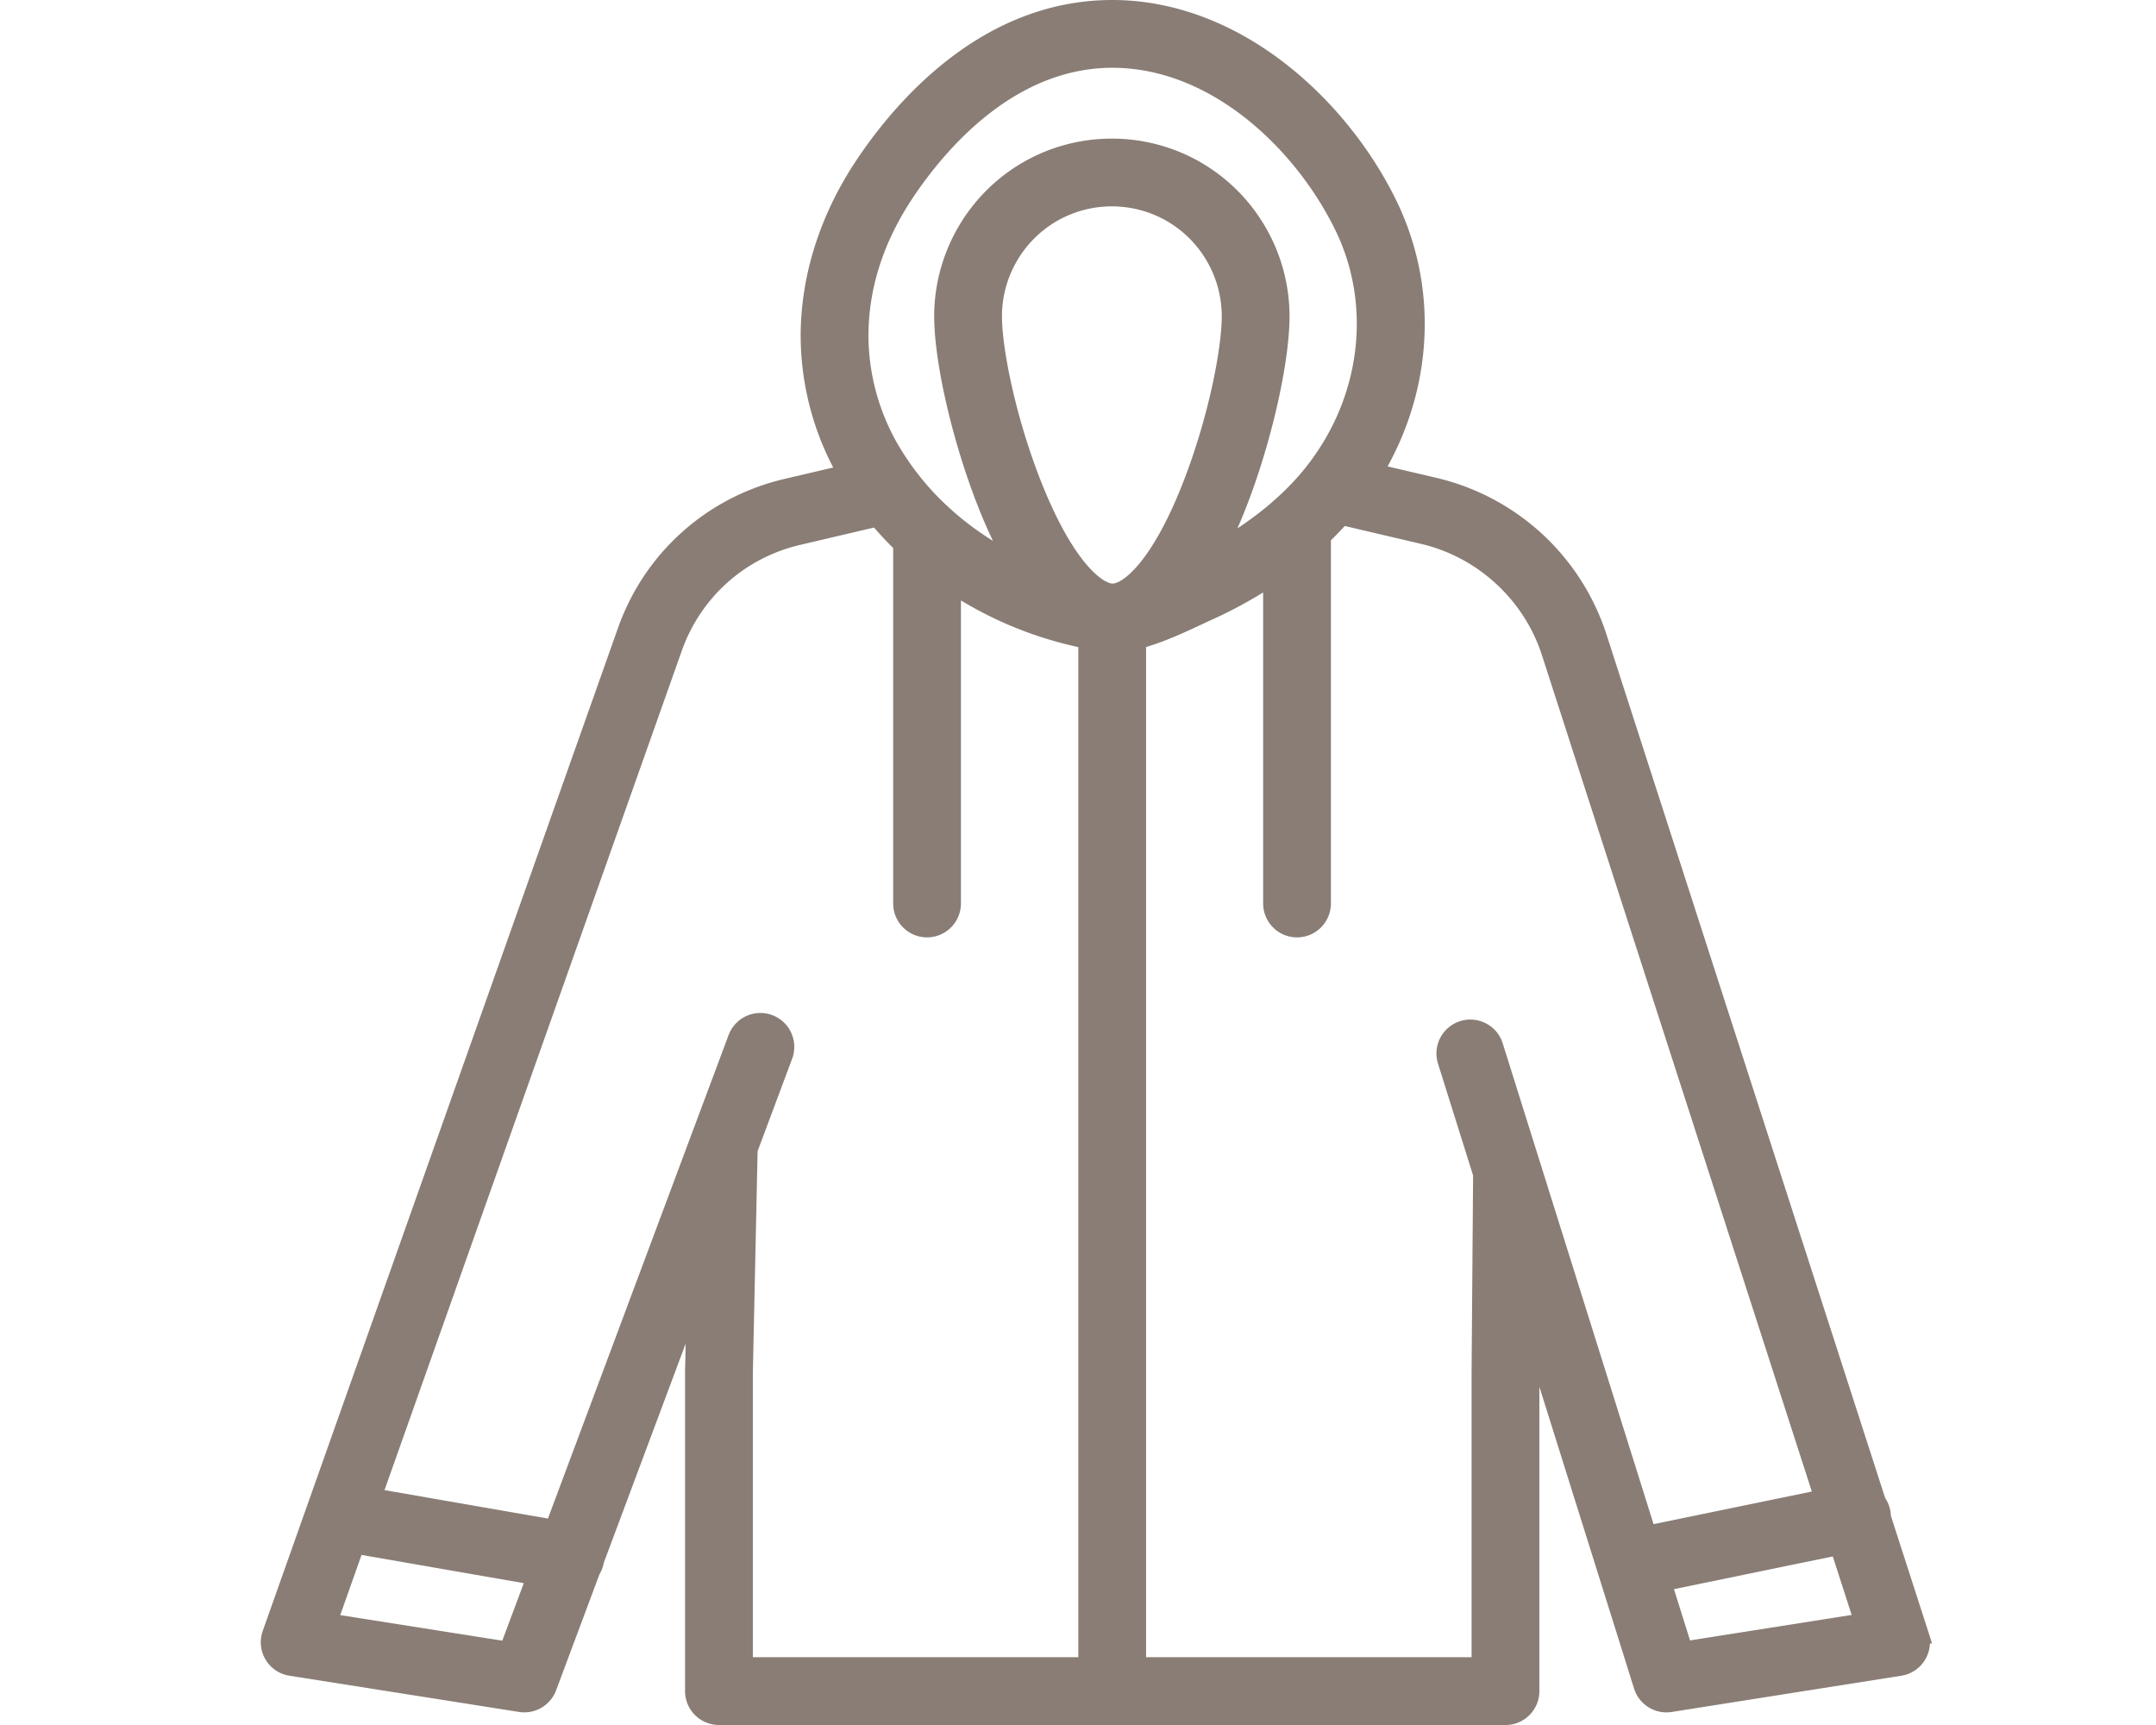
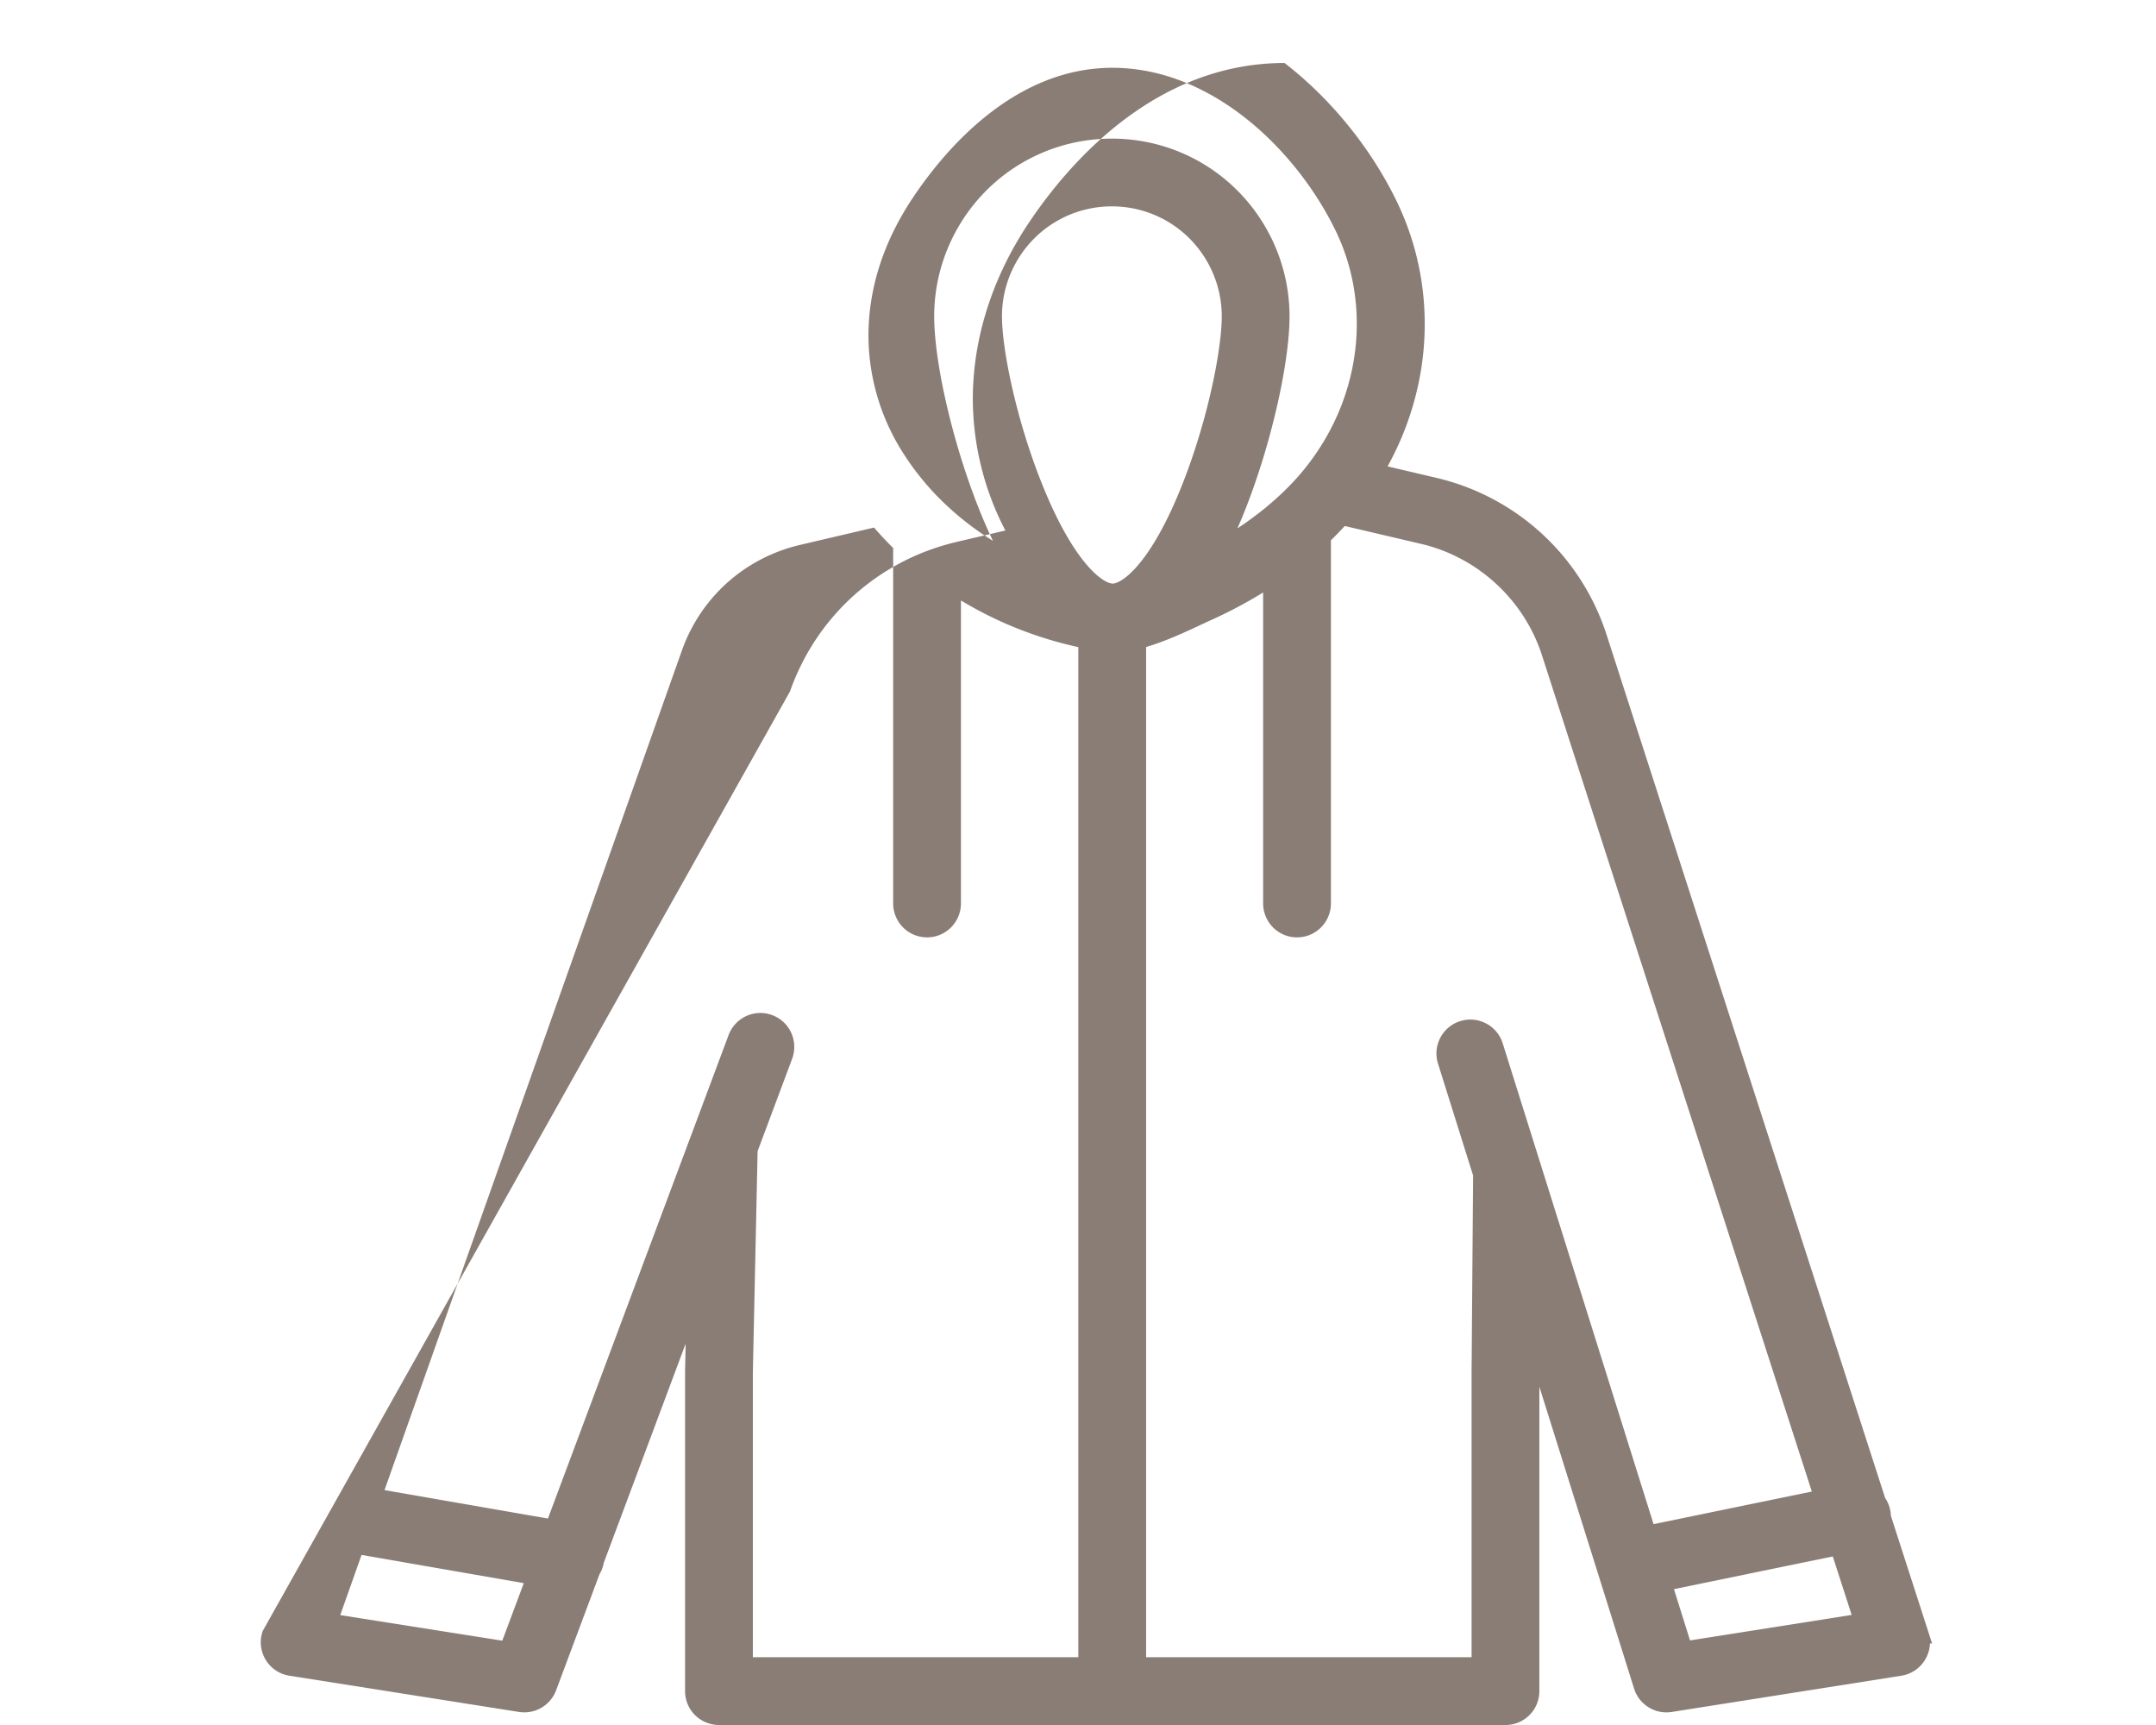
<svg xmlns="http://www.w3.org/2000/svg" viewBox="0 0 1200 960">
-   <path d="M1052.433 843.544a18.82 18.82 0 0 0-3.188-9.876l-155.202-480.9a131.178 131.178 0 0 0-35.755-55.671 131.208 131.208 0 0 0-58.429-31.08l-27.553-6.457c25.736-46.635 27.608-101.548 4.747-148.205-14.396-29.388-36.451-56.484-62.103-76.297C685.258 12.123 652.123 0 619.129 0c-71.841 0-119.816 55.443-142.018 88.49-20.722 30.825-31.604 65.147-31.471 99.274a159.209 159.209 0 0 0 18.117 72.414l-26.904 6.303c-43.43 10.093-78.191 41.227-92.981 83.272L146.24 907.639a18.789 18.789 0 0 0 1.563 15.952 18.786 18.786 0 0 0 13.274 8.977l127.822 20.168c4.285.671 8.705-.16 12.441-2.341a18.94 18.94 0 0 0 8.176-9.682l24.161-64.642a18.704 18.704 0 0 0 2.374-6.353l45.582-121.954-.327 15.188c-.004.147-.005.293-.005.445v177.741c0 5.038 1.962 9.775 5.526 13.34 3.514 3.51 8.375 5.524 13.336 5.524h437.765a18.75 18.75 0 0 0 13.338-5.525 18.736 18.736 0 0 0 5.525-13.338V771.747l32.542 103.699c.049.167.101.328.139.44l18.027 57.447h-.017l2.034 6.44a18.77 18.77 0 0 0 6.83 9.53 18.756 18.756 0 0 0 11.153 3.667c.986 0 1.976-.075 2.96-.227l127.803-20.167a18.836 18.836 0 0 0 13.127-8.752 18.85 18.85 0 0 0 2.785-9.202h1.193l-22.937-71.075zm-760.899 37.512-11.966 32.018-90.195-14.23 11.863-33.493 90.297 15.705zm296.729-758.043c9.433-5.445 20.006-8.167 30.583-8.167s21.151 2.723 30.582 8.167c18.864 10.893 30.583 31.19 30.583 52.969 0 18.434-7.675 57.461-21.899 93.477-17.748 44.938-33.782 55.125-38.679 55.32h-.142c-4.75 0-21.071-9.955-39.301-55.415-14.488-36.132-22.305-75.08-22.305-93.382 0-21.78 11.717-42.076 30.578-52.969zm143.58 130.257-.332.475-.019.05a136.302 136.302 0 0 1-8.31 10.626 133.978 133.978 0 0 1-3.77 4.149l-.747.789a161.301 161.301 0 0 1-3.931 3.968l-.318.3c-.157.147-.314.294-.456.432a142.551 142.551 0 0 1-3.201 2.976 177.019 177.019 0 0 1-5.893 5.129 199.842 199.842 0 0 1-16.138 11.895 279.269 279.269 0 0 0 4.47-10.74c14.216-36 24.534-81.139 24.534-107.331 0-35.214-18.945-68.03-49.444-85.641-30.498-17.609-68.39-17.608-98.89 0-30.497 17.607-49.442 50.423-49.442 85.641 0 24.49 9.262 65.774 22.38 100.636h-.051l1.805 4.563c.2.51.4 1.016.602 1.522l.27.683a266.68 266.68 0 0 0 7.711 17.607 167.54 167.54 0 0 1-19.589-14.189 153.521 153.521 0 0 1-5.701-5.061l-.309-.288a157.603 157.603 0 0 1-3.849-3.714l-.62-.615a147.437 147.437 0 0 1-4.208-4.412l-.764-.865a142.944 142.944 0 0 1-3.088-3.545c-.464-.551-.922-1.111-1.38-1.671a151.273 151.273 0 0 1-2.432-3.056l-.358-.462c-.291-.375-.583-.751-.86-1.117a142.457 142.457 0 0 1-3.359-4.637c-.463-.678-.927-1.356-1.382-2.034l-.832-1.265a122.21 122.21 0 0 1-20.575-66.302v-.156c-.108-26.918 8.322-53.183 25.057-78.07 18.018-26.82 56.361-71.814 110.707-71.814 55.163 0 102.05 45.317 124.048 90.228 19.38 39.554 15.036 87.572-11.337 125.317zm-245.356 40.324a192.643 192.643 0 0 0 10.636 11.381v197.832a18.917 18.917 0 0 0 9.43 16.334 18.906 18.906 0 0 0 18.864 0 18.92 18.92 0 0 0 9.431-16.335V334.157c20.249 12.222 42.17 20.938 65.331 25.97v562.15H419.028l.004-158.685 2.645-122.957 19.233-51.458a18.926 18.926 0 0 0-3.139-18.579c-4.271-5.172-11.036-7.706-17.649-6.604-6.616 1.098-12.197 5.68-14.57 11.972L304.975 845.1l-90.961-15.819 165.404-466.946c10.508-29.866 35.195-51.966 66.051-59.121l41.019-9.623zm326.237 274.691a18.754 18.754 0 0 0-11.076 9.279 18.74 18.74 0 0 0-1.267 14.387l19.525 62.226-.838 109.18v158.916H637.901V360.074c10.149-2.967 20.788-7.802 30.874-12.542l1.923-.895c1.19-.556 2.293-1.073 3.338-1.533a255.145 255.145 0 0 0 29.01-15.389V502.81a18.917 18.917 0 0 0 9.43 16.334 18.903 18.903 0 0 0 18.865 0 18.92 18.92 0 0 0 9.43-16.335V300.663a181.771 181.771 0 0 0 7.702-7.943l42.771 10.032c31.296 7.431 56.93 31.048 66.894 61.619l150.305 465.709-88.095 18.139-63.384-202.004a17.58 17.58 0 0 0-.379-1.206l-20.198-64.37a18.752 18.752 0 0 0-9.273-11.078 18.756 18.756 0 0 0-14.393-1.276zm217.886 330.46-89.957 14.185-8.954-28.532 88.405-18.202 10.506 32.549z" fill="#897d75" data-name="ICON Jacket" />
+   <path d="M1052.433 843.544a18.82 18.82 0 0 0-3.188-9.876l-155.202-480.9a131.178 131.178 0 0 0-35.755-55.671 131.208 131.208 0 0 0-58.429-31.08l-27.553-6.457c25.736-46.635 27.608-101.548 4.747-148.205-14.396-29.388-36.451-56.484-62.103-76.297c-71.841 0-119.816 55.443-142.018 88.49-20.722 30.825-31.604 65.147-31.471 99.274a159.209 159.209 0 0 0 18.117 72.414l-26.904 6.303c-43.43 10.093-78.191 41.227-92.981 83.272L146.24 907.639a18.789 18.789 0 0 0 1.563 15.952 18.786 18.786 0 0 0 13.274 8.977l127.822 20.168c4.285.671 8.705-.16 12.441-2.341a18.94 18.94 0 0 0 8.176-9.682l24.161-64.642a18.704 18.704 0 0 0 2.374-6.353l45.582-121.954-.327 15.188c-.004.147-.005.293-.005.445v177.741c0 5.038 1.962 9.775 5.526 13.34 3.514 3.51 8.375 5.524 13.336 5.524h437.765a18.75 18.75 0 0 0 13.338-5.525 18.736 18.736 0 0 0 5.525-13.338V771.747l32.542 103.699c.049.167.101.328.139.44l18.027 57.447h-.017l2.034 6.44a18.77 18.77 0 0 0 6.83 9.53 18.756 18.756 0 0 0 11.153 3.667c.986 0 1.976-.075 2.96-.227l127.803-20.167a18.836 18.836 0 0 0 13.127-8.752 18.85 18.85 0 0 0 2.785-9.202h1.193l-22.937-71.075zm-760.899 37.512-11.966 32.018-90.195-14.23 11.863-33.493 90.297 15.705zm296.729-758.043c9.433-5.445 20.006-8.167 30.583-8.167s21.151 2.723 30.582 8.167c18.864 10.893 30.583 31.19 30.583 52.969 0 18.434-7.675 57.461-21.899 93.477-17.748 44.938-33.782 55.125-38.679 55.32h-.142c-4.75 0-21.071-9.955-39.301-55.415-14.488-36.132-22.305-75.08-22.305-93.382 0-21.78 11.717-42.076 30.578-52.969zm143.58 130.257-.332.475-.019.05a136.302 136.302 0 0 1-8.31 10.626 133.978 133.978 0 0 1-3.77 4.149l-.747.789a161.301 161.301 0 0 1-3.931 3.968l-.318.3c-.157.147-.314.294-.456.432a142.551 142.551 0 0 1-3.201 2.976 177.019 177.019 0 0 1-5.893 5.129 199.842 199.842 0 0 1-16.138 11.895 279.269 279.269 0 0 0 4.47-10.74c14.216-36 24.534-81.139 24.534-107.331 0-35.214-18.945-68.03-49.444-85.641-30.498-17.609-68.39-17.608-98.89 0-30.497 17.607-49.442 50.423-49.442 85.641 0 24.49 9.262 65.774 22.38 100.636h-.051l1.805 4.563c.2.51.4 1.016.602 1.522l.27.683a266.68 266.68 0 0 0 7.711 17.607 167.54 167.54 0 0 1-19.589-14.189 153.521 153.521 0 0 1-5.701-5.061l-.309-.288a157.603 157.603 0 0 1-3.849-3.714l-.62-.615a147.437 147.437 0 0 1-4.208-4.412l-.764-.865a142.944 142.944 0 0 1-3.088-3.545c-.464-.551-.922-1.111-1.38-1.671a151.273 151.273 0 0 1-2.432-3.056l-.358-.462c-.291-.375-.583-.751-.86-1.117a142.457 142.457 0 0 1-3.359-4.637c-.463-.678-.927-1.356-1.382-2.034l-.832-1.265a122.21 122.21 0 0 1-20.575-66.302v-.156c-.108-26.918 8.322-53.183 25.057-78.07 18.018-26.82 56.361-71.814 110.707-71.814 55.163 0 102.05 45.317 124.048 90.228 19.38 39.554 15.036 87.572-11.337 125.317zm-245.356 40.324a192.643 192.643 0 0 0 10.636 11.381v197.832a18.917 18.917 0 0 0 9.43 16.334 18.906 18.906 0 0 0 18.864 0 18.92 18.92 0 0 0 9.431-16.335V334.157c20.249 12.222 42.17 20.938 65.331 25.97v562.15H419.028l.004-158.685 2.645-122.957 19.233-51.458a18.926 18.926 0 0 0-3.139-18.579c-4.271-5.172-11.036-7.706-17.649-6.604-6.616 1.098-12.197 5.68-14.57 11.972L304.975 845.1l-90.961-15.819 165.404-466.946c10.508-29.866 35.195-51.966 66.051-59.121l41.019-9.623zm326.237 274.691a18.754 18.754 0 0 0-11.076 9.279 18.74 18.74 0 0 0-1.267 14.387l19.525 62.226-.838 109.18v158.916H637.901V360.074c10.149-2.967 20.788-7.802 30.874-12.542l1.923-.895c1.19-.556 2.293-1.073 3.338-1.533a255.145 255.145 0 0 0 29.01-15.389V502.81a18.917 18.917 0 0 0 9.43 16.334 18.903 18.903 0 0 0 18.865 0 18.92 18.92 0 0 0 9.43-16.335V300.663a181.771 181.771 0 0 0 7.702-7.943l42.771 10.032c31.296 7.431 56.93 31.048 66.894 61.619l150.305 465.709-88.095 18.139-63.384-202.004a17.58 17.58 0 0 0-.379-1.206l-20.198-64.37a18.752 18.752 0 0 0-9.273-11.078 18.756 18.756 0 0 0-14.393-1.276zm217.886 330.46-89.957 14.185-8.954-28.532 88.405-18.202 10.506 32.549z" fill="#897d75" data-name="ICON Jacket" />
</svg>